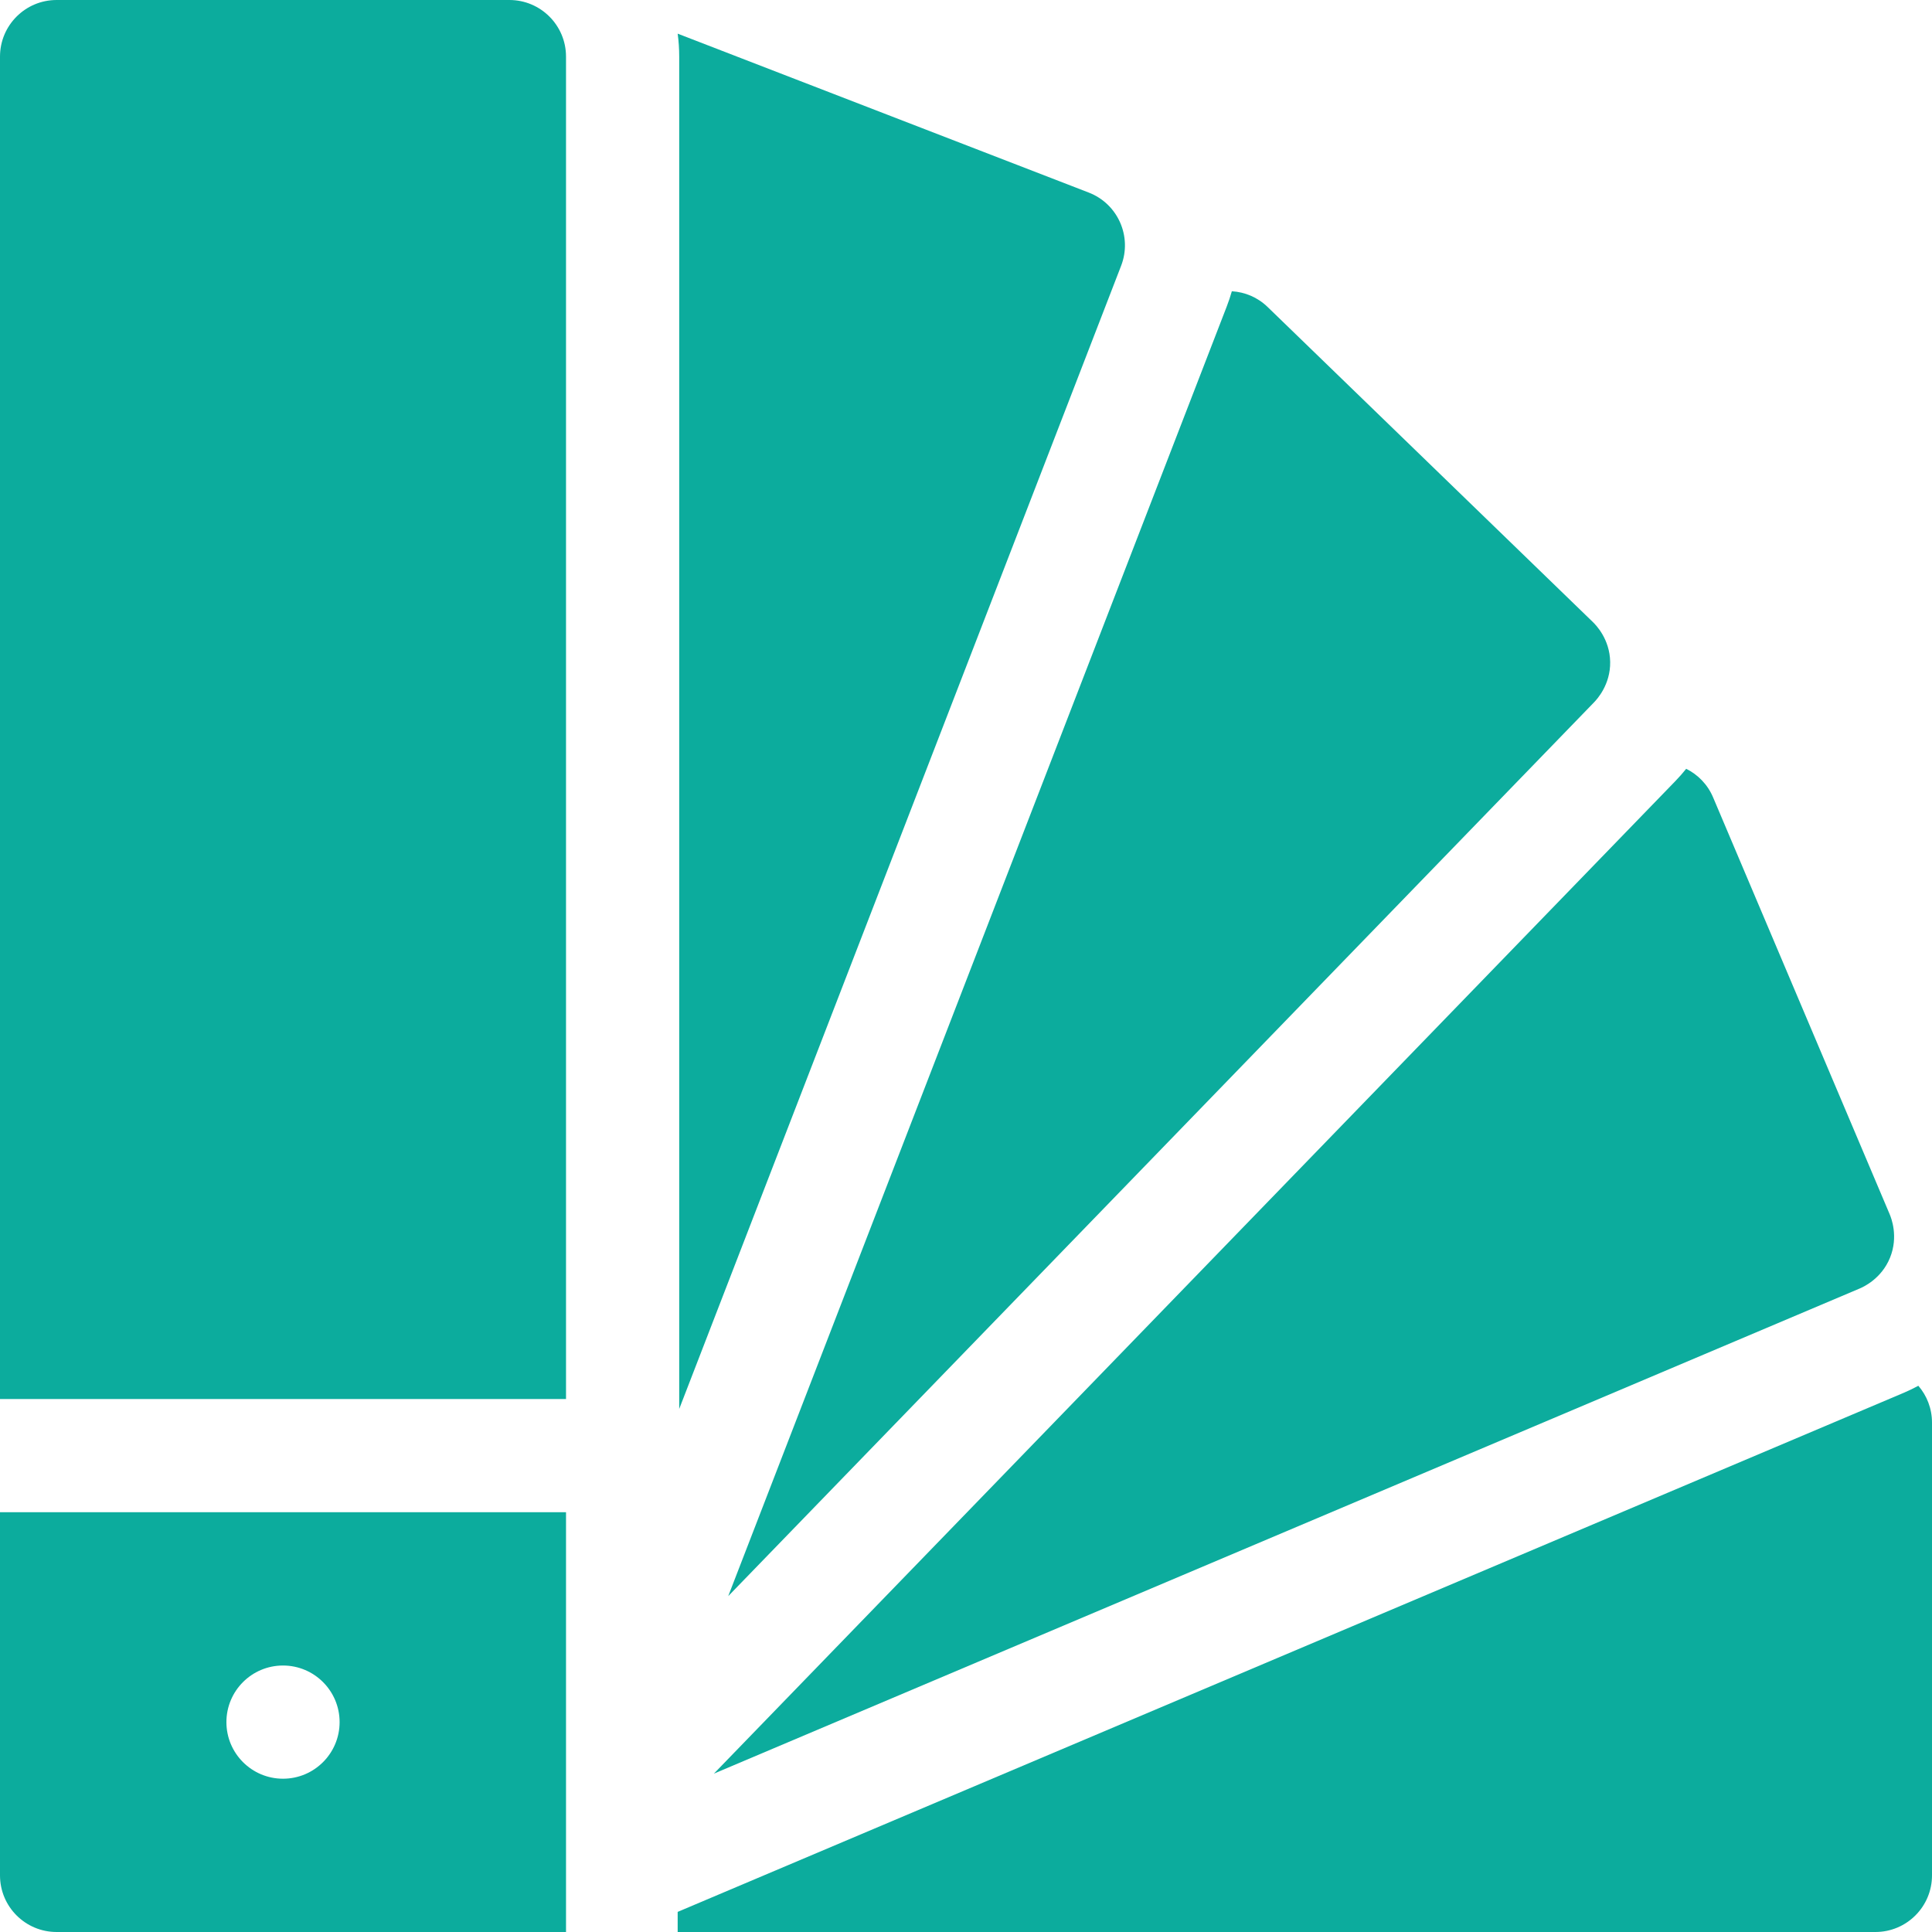
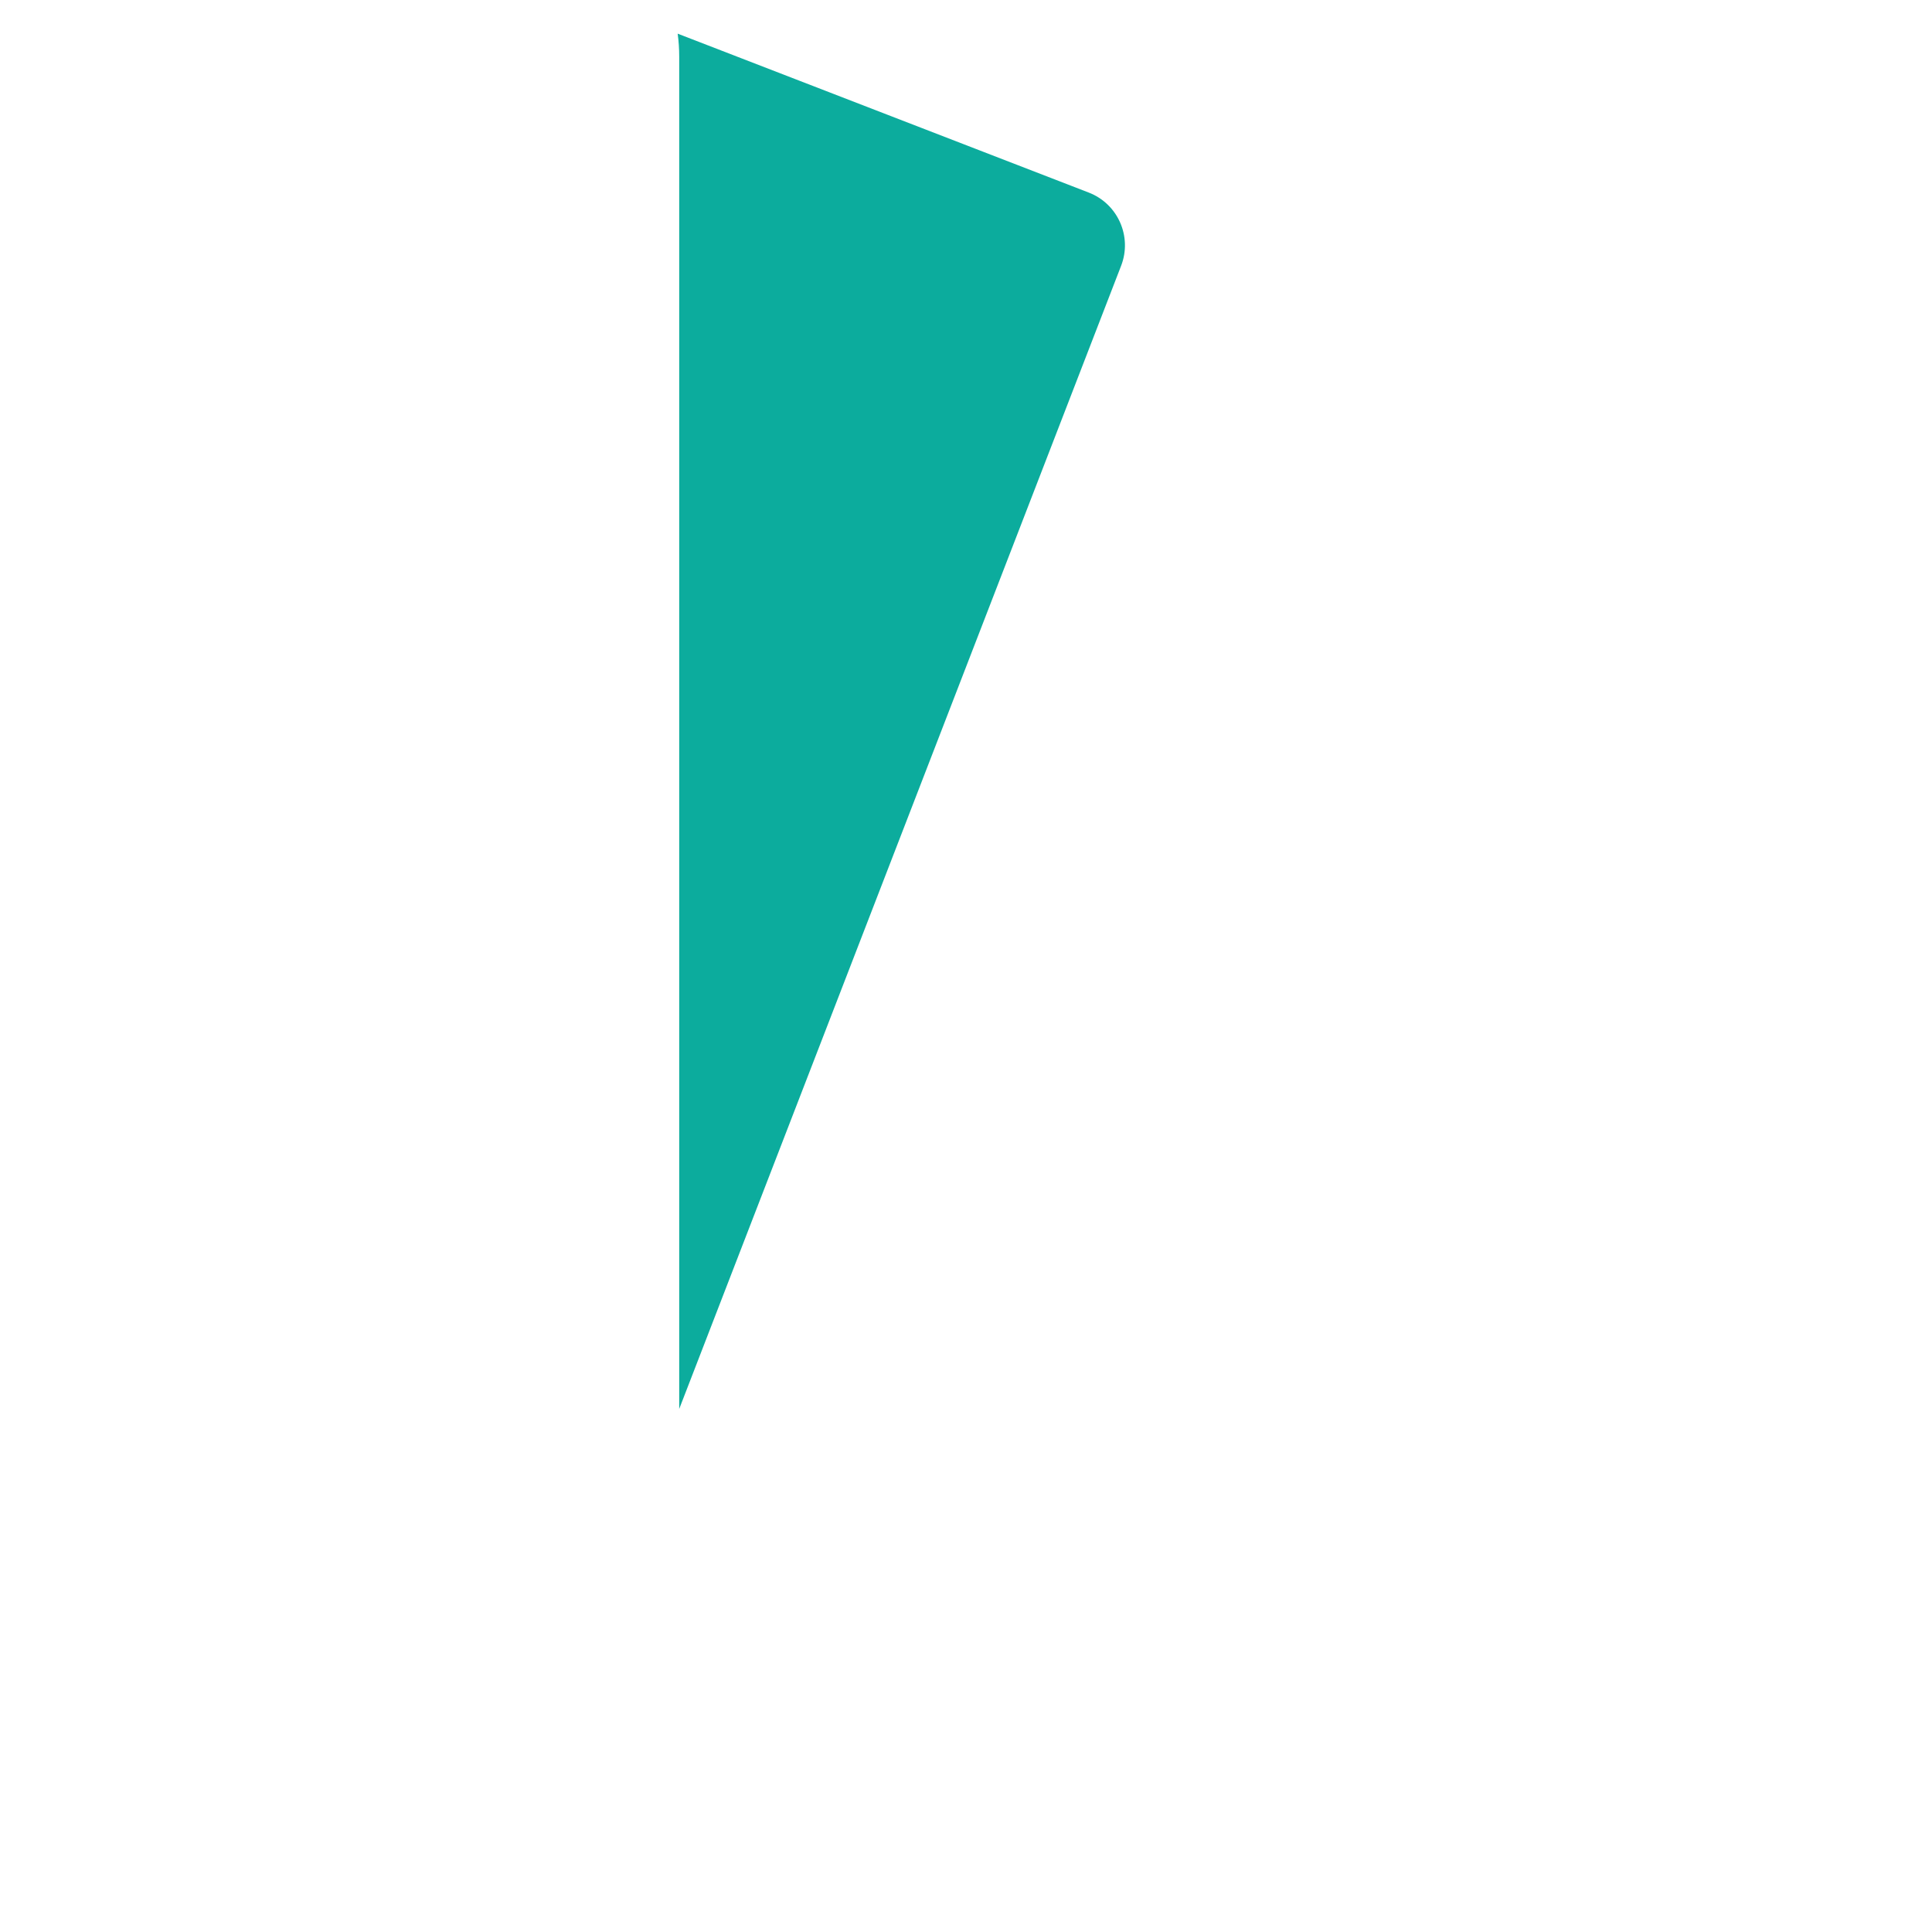
<svg xmlns="http://www.w3.org/2000/svg" width="100" height="100" viewBox="0 0 100 100" fill="none">
-   <path d="M99.293 71.727C99.049 71.859 98.797 71.981 98.541 72.09L35.076 98.959V100H97.07C98.688 100 100 98.688 100 97.07V73.633C100 72.904 99.734 72.238 99.293 71.727Z" fill="#0CAC9D" />
-   <path d="M96.256 66.693C96.436 66.617 97.383 66.195 97.828 65.096C98.273 63.996 97.887 63.033 97.811 62.853L88.67 41.273C88.387 40.603 87.883 40.094 87.277 39.793C87.103 40.01 86.918 40.221 86.725 40.42L36.951 91.803C56.721 83.434 76.486 75.062 96.256 66.693Z" fill="#0CAC9D" />
-   <path d="M82.516 36.344C82.65 36.203 83.361 35.445 83.342 34.258C83.322 33.072 82.592 32.338 82.451 32.201L65.617 15.895C65.096 15.387 64.434 15.115 63.76 15.076C63.684 15.342 63.596 15.605 63.494 15.869L37.693 82.615C52.635 67.191 67.574 51.768 82.516 36.344Z" fill="#0CAC9D" />
  <path d="M35.156 72.926C42.781 53.203 50.404 33.478 58.029 13.756C58.613 12.246 57.863 10.551 56.353 9.967L35.076 1.742C35.129 2.131 35.156 2.527 35.156 2.93V72.926Z" fill="#0CAC9D" />
-   <path d="M26.367 0H2.93C1.312 0 0 1.312 0 2.93V72.412H29.297V2.93C29.297 1.312 27.984 0 26.367 0Z" fill="#0CAC9D" />
-   <path d="M0 97.07C0 98.688 1.312 100 2.93 100H29.297V78.272H0V97.07ZM14.648 86.207C16.266 86.207 17.578 87.518 17.578 89.137C17.578 90.754 16.266 92.066 14.648 92.066C13.031 92.066 11.719 90.754 11.719 89.137C11.719 87.518 13.031 86.207 14.648 86.207Z" fill="#0CAC9D" />
</svg>